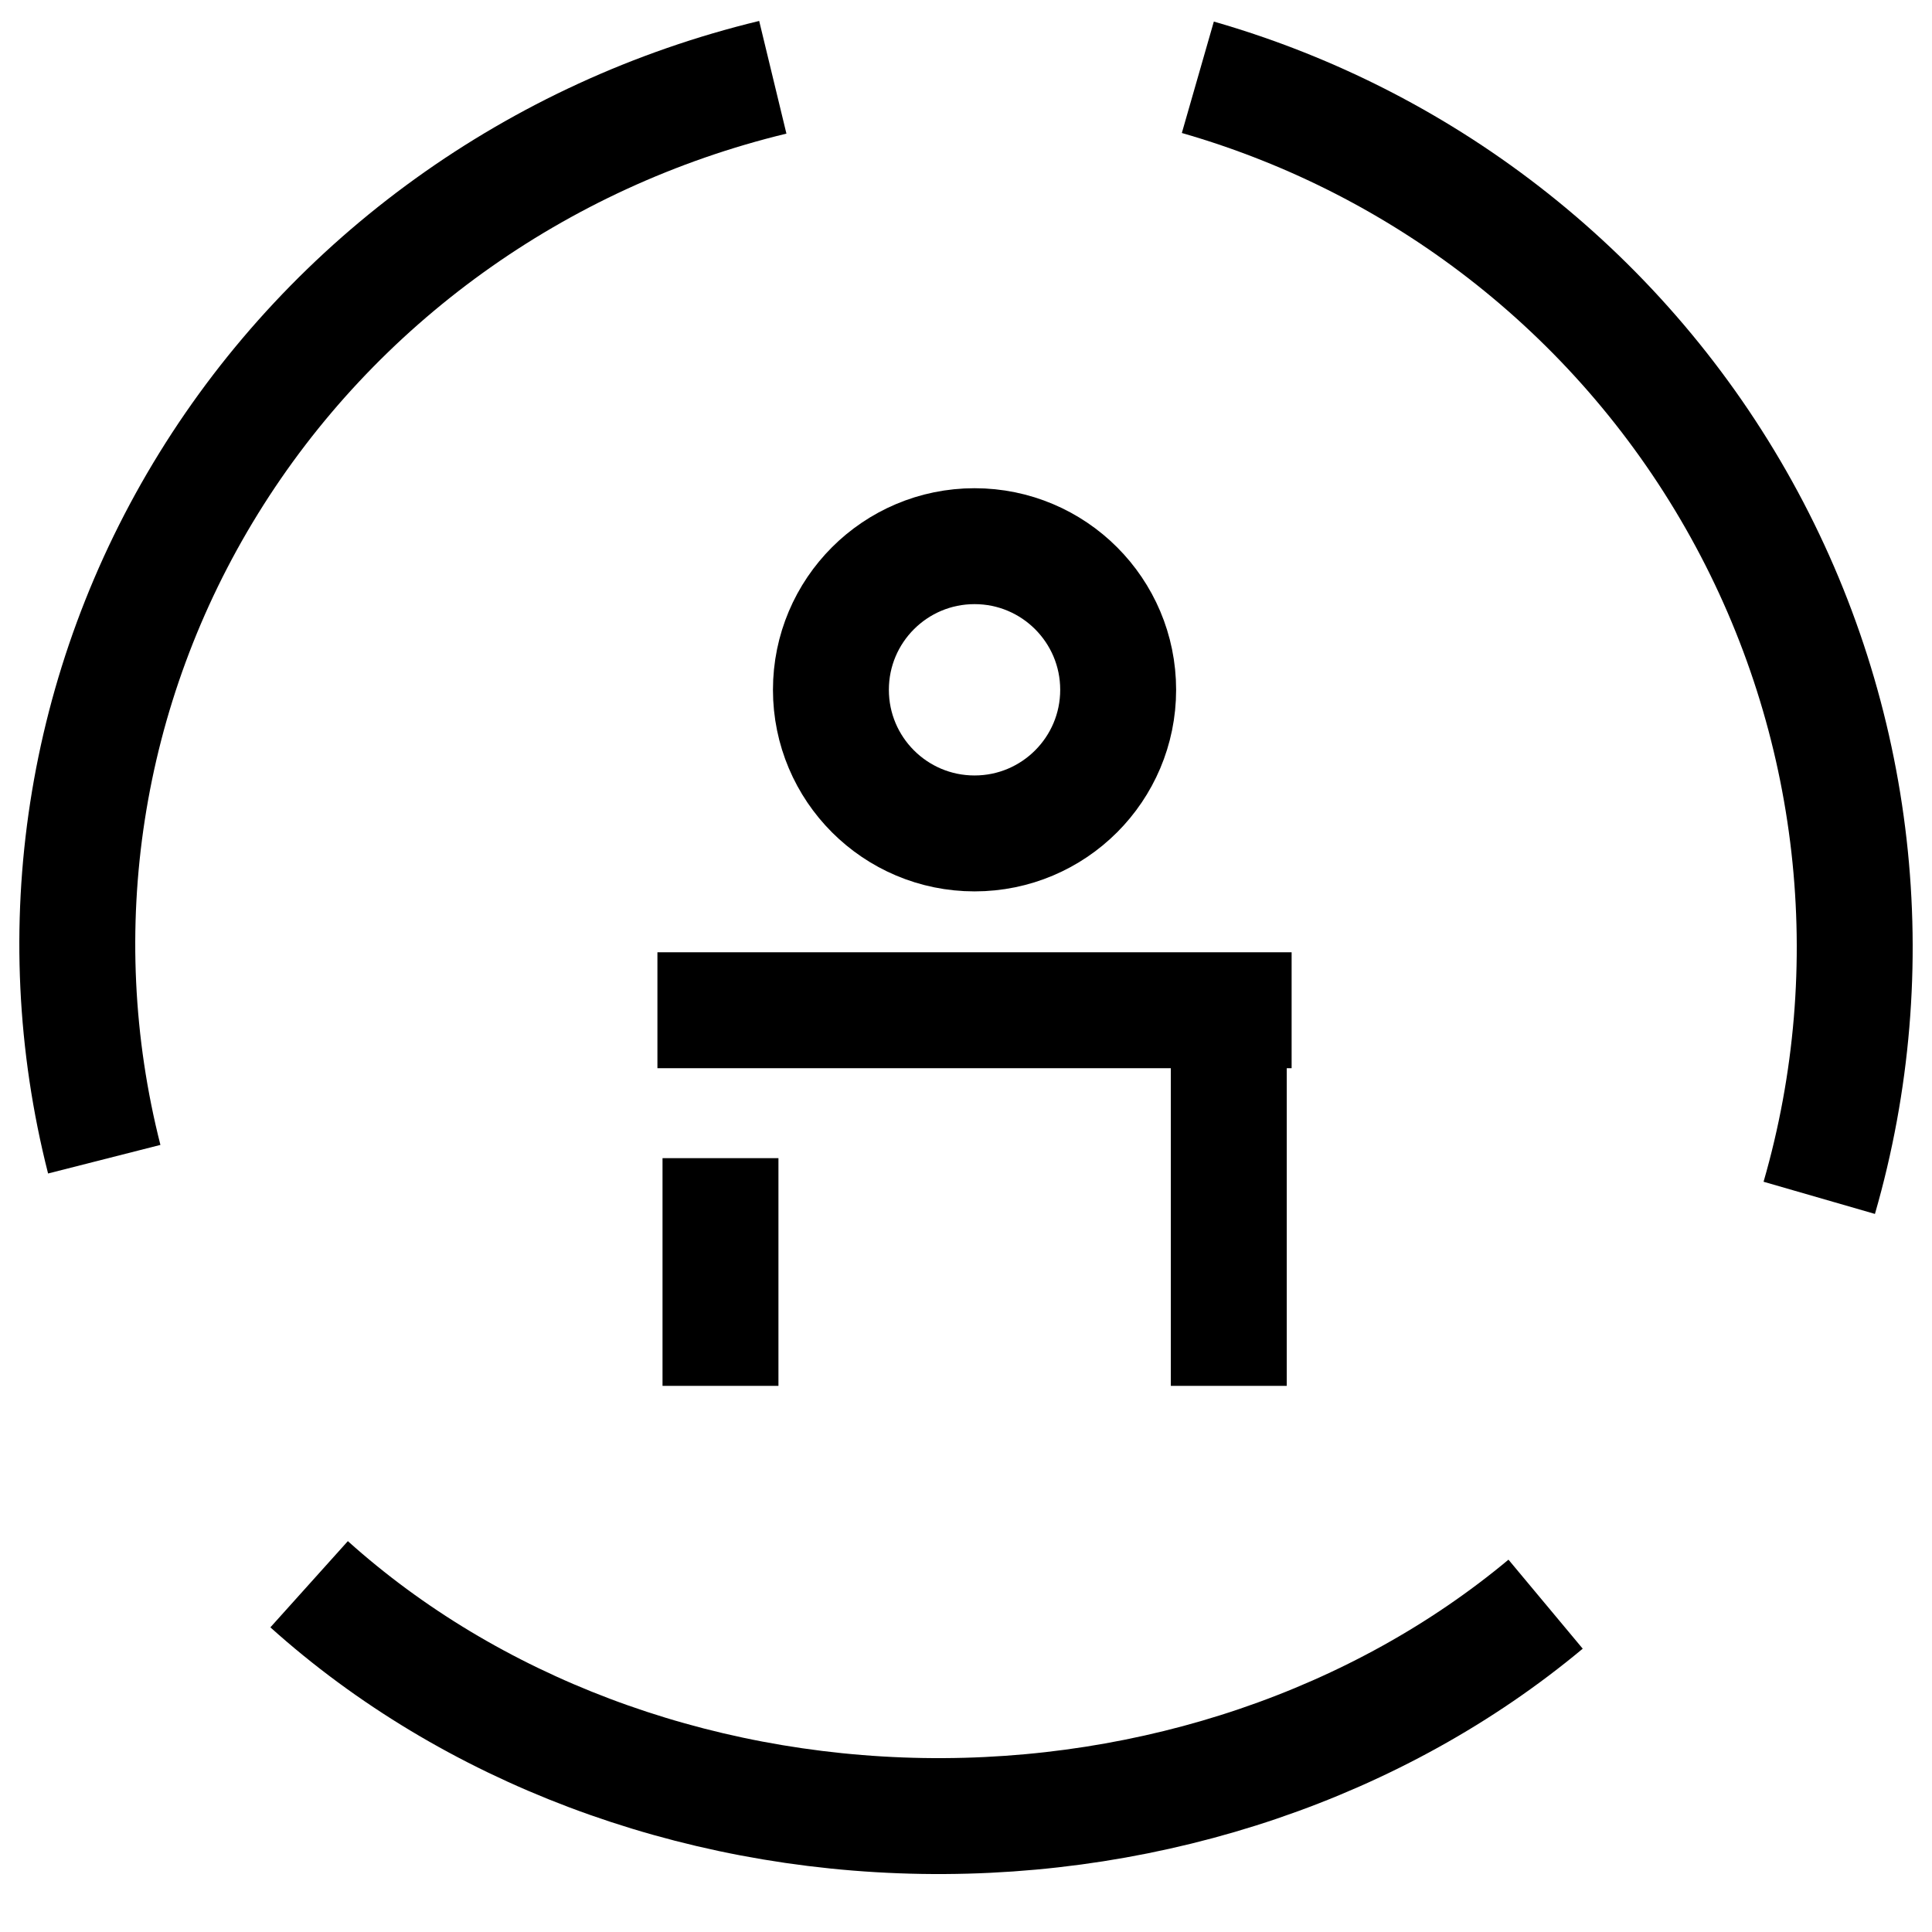
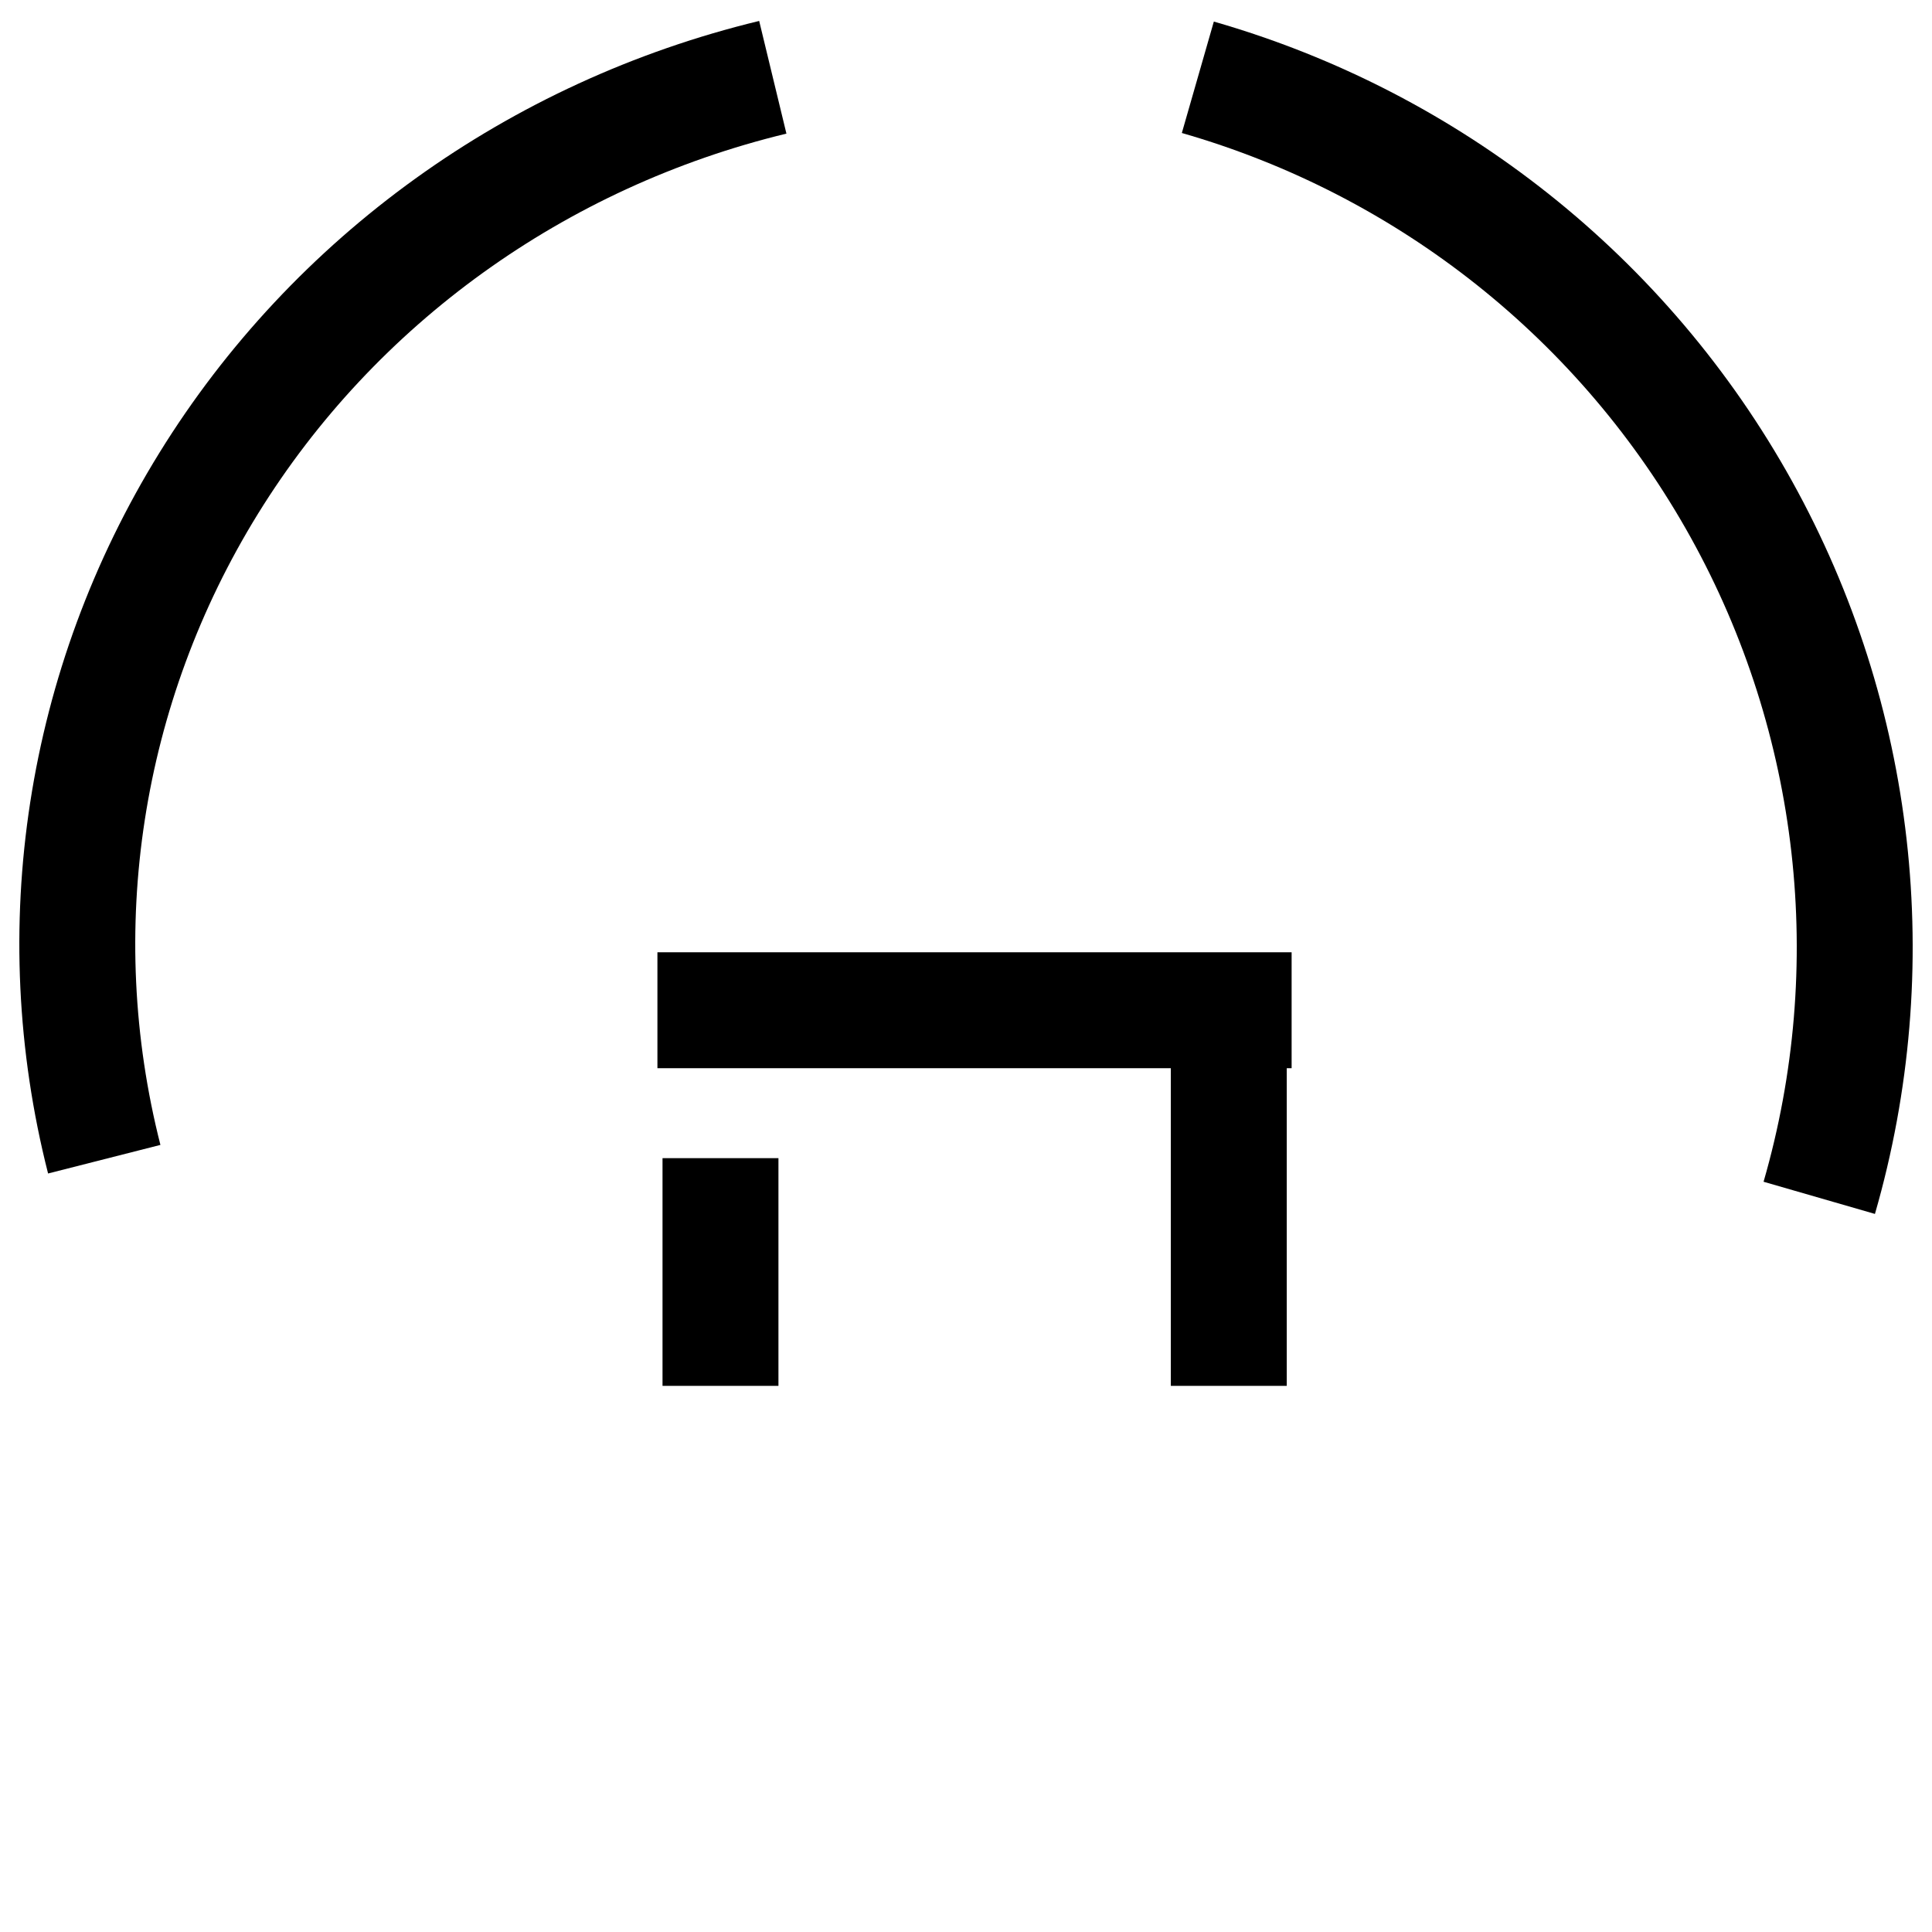
<svg xmlns="http://www.w3.org/2000/svg" width="50" height="50" viewBox="0 0 50 50" fill="none">
  <path d="M2.698 30C1.184 24.05 2.156 17.758 5.401 12.507C8.645 7.256 13.897 3.476 20 2" stroke="black" stroke-width="3" stroke-miterlimit="10" />
-   <path d="M40 41.516C35.678 45.122 29.878 47.093 23.877 46.997C17.875 46.9 12.165 44.743 8 41" stroke="black" stroke-width="3" stroke-miterlimit="10" />
  <path d="M31 2C36.99 3.72 42.05 7.741 45.066 13.18C48.082 18.618 48.807 25.029 47.082 31" stroke="black" stroke-width="3" stroke-miterlimit="10" />
  <path d="M18.646 29.973V35.866" stroke="black" stroke-width="3" />
  <path d="M31.801 26.145V35.866" stroke="black" stroke-width="3" />
-   <path d="M25.221 21.569C27.274 21.569 28.938 19.905 28.938 17.852C28.938 15.799 27.274 14.135 25.221 14.135C23.168 14.135 21.504 15.799 21.504 17.852C21.504 19.905 23.168 21.569 25.221 21.569Z" stroke="black" stroke-width="3" />
  <path d="M17.014 26.145H33.427" stroke="black" stroke-width="3" />
</svg>